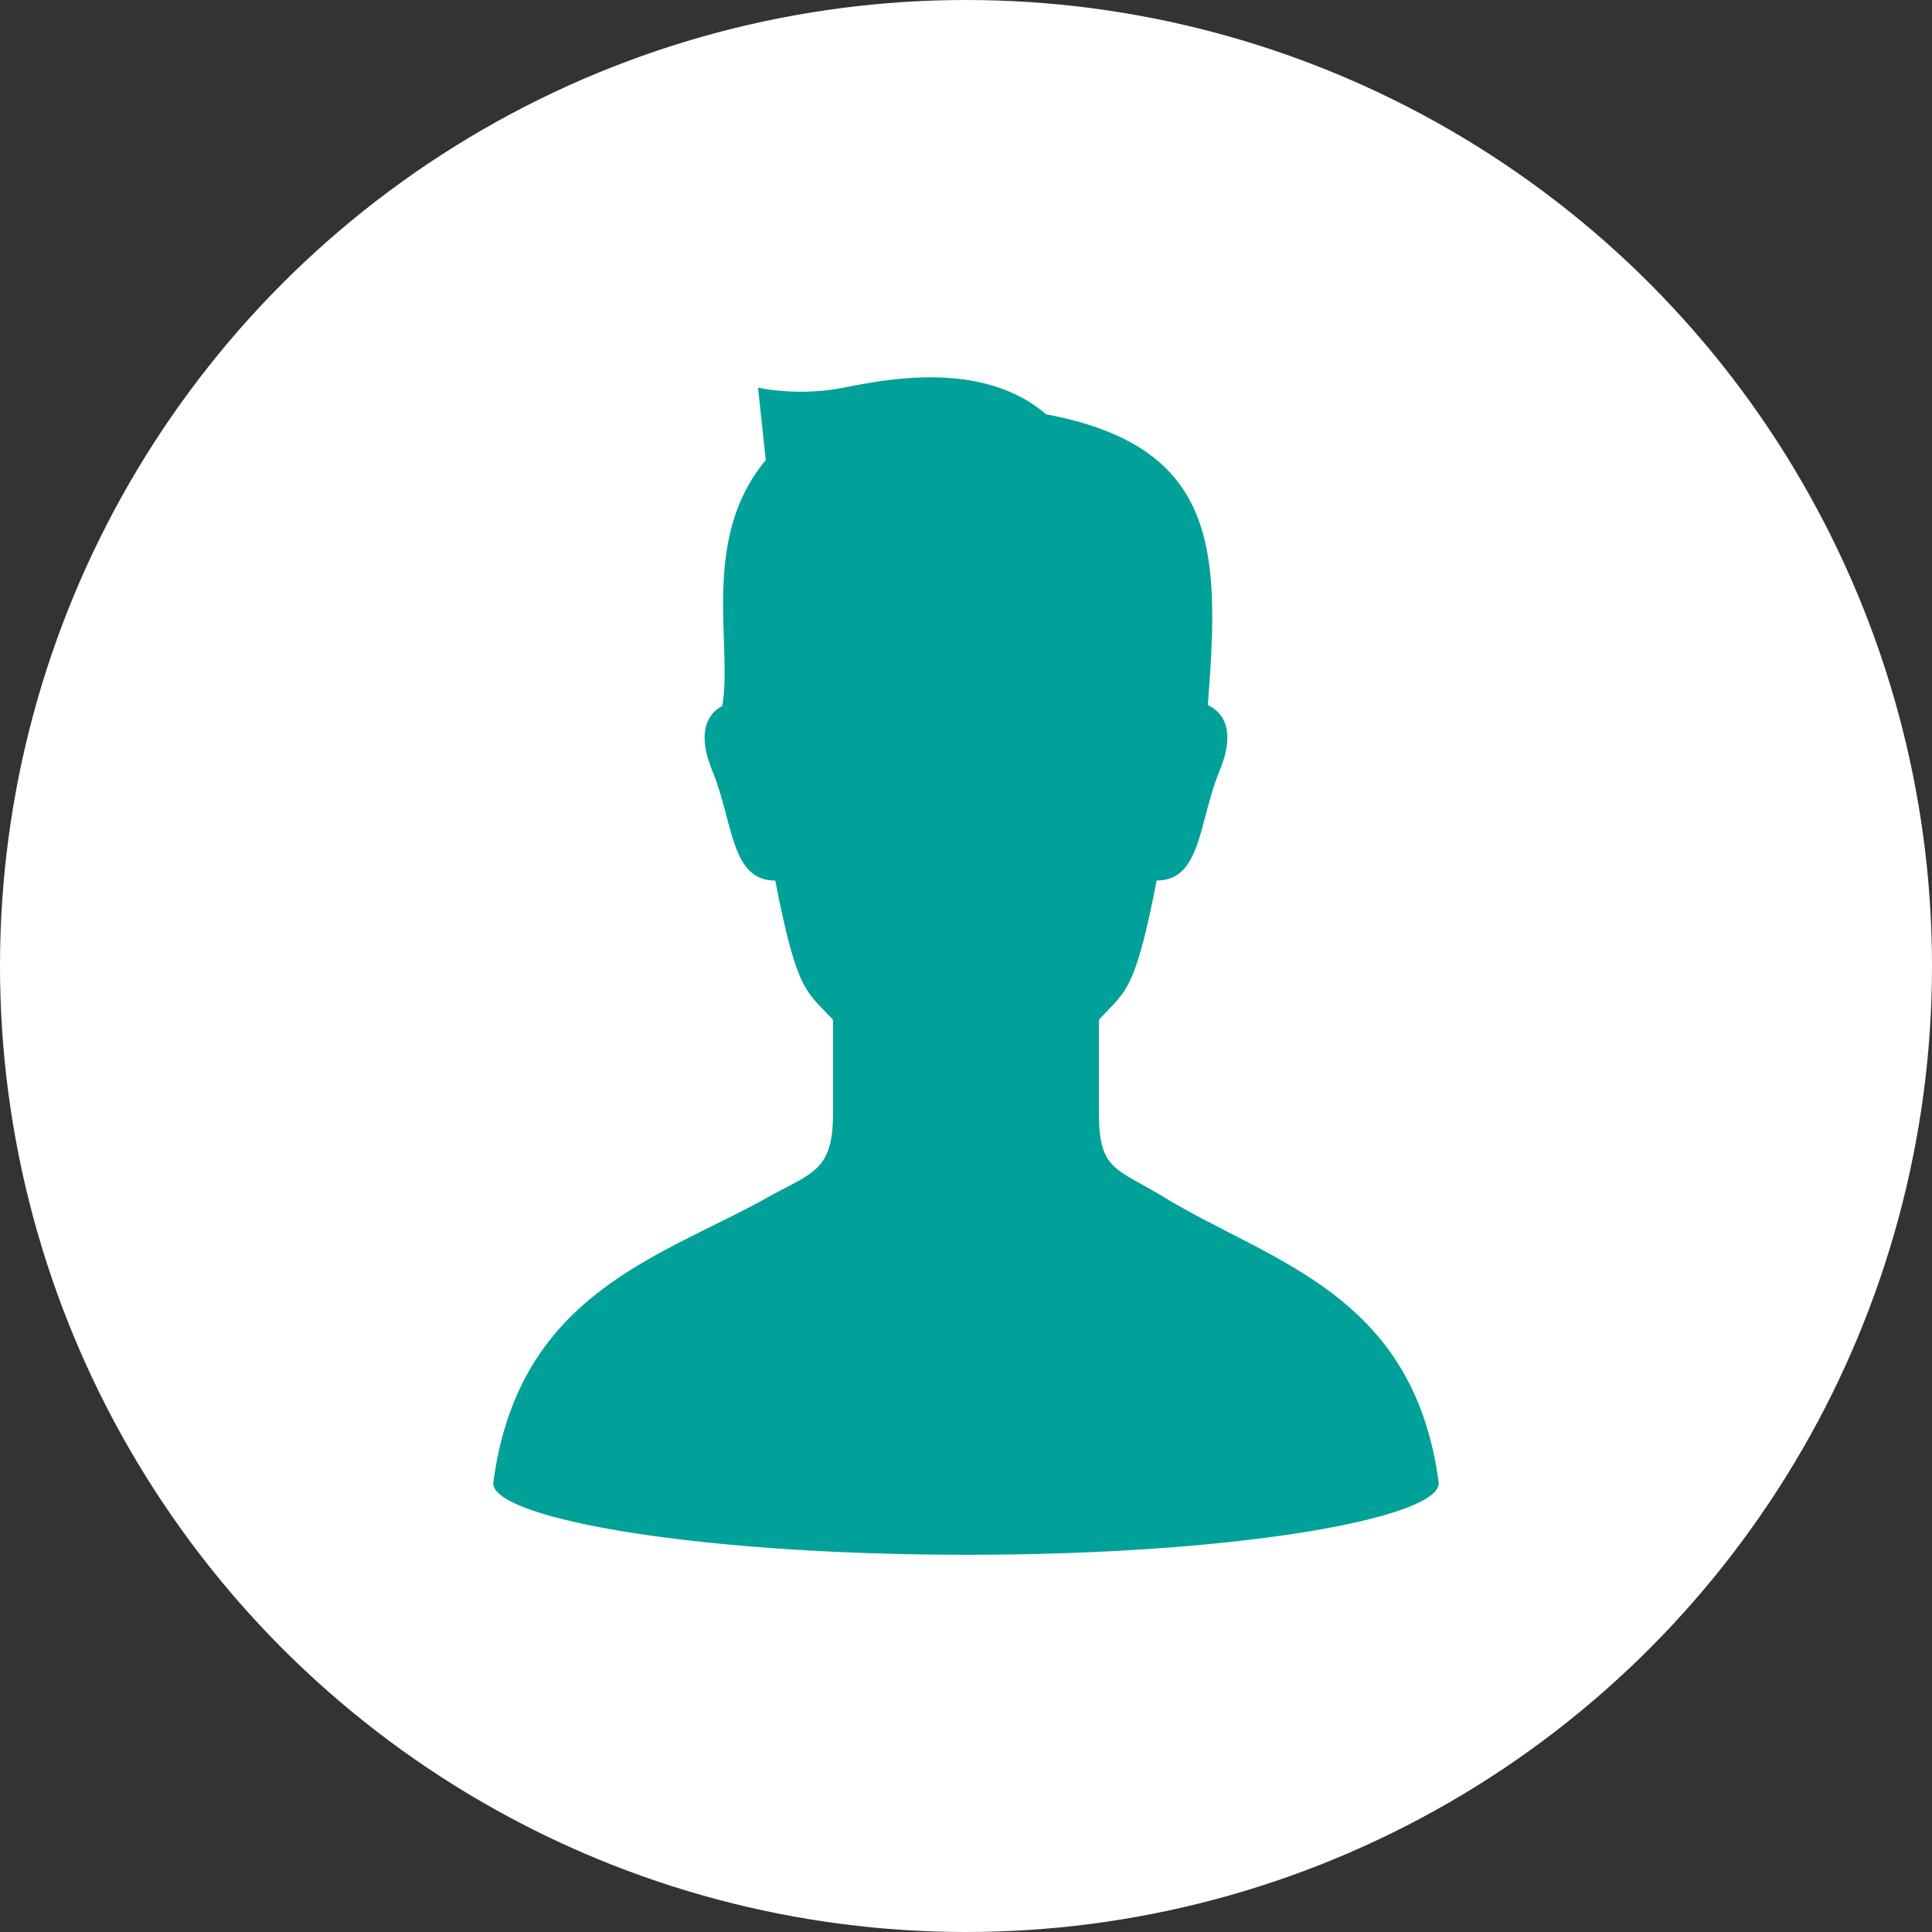
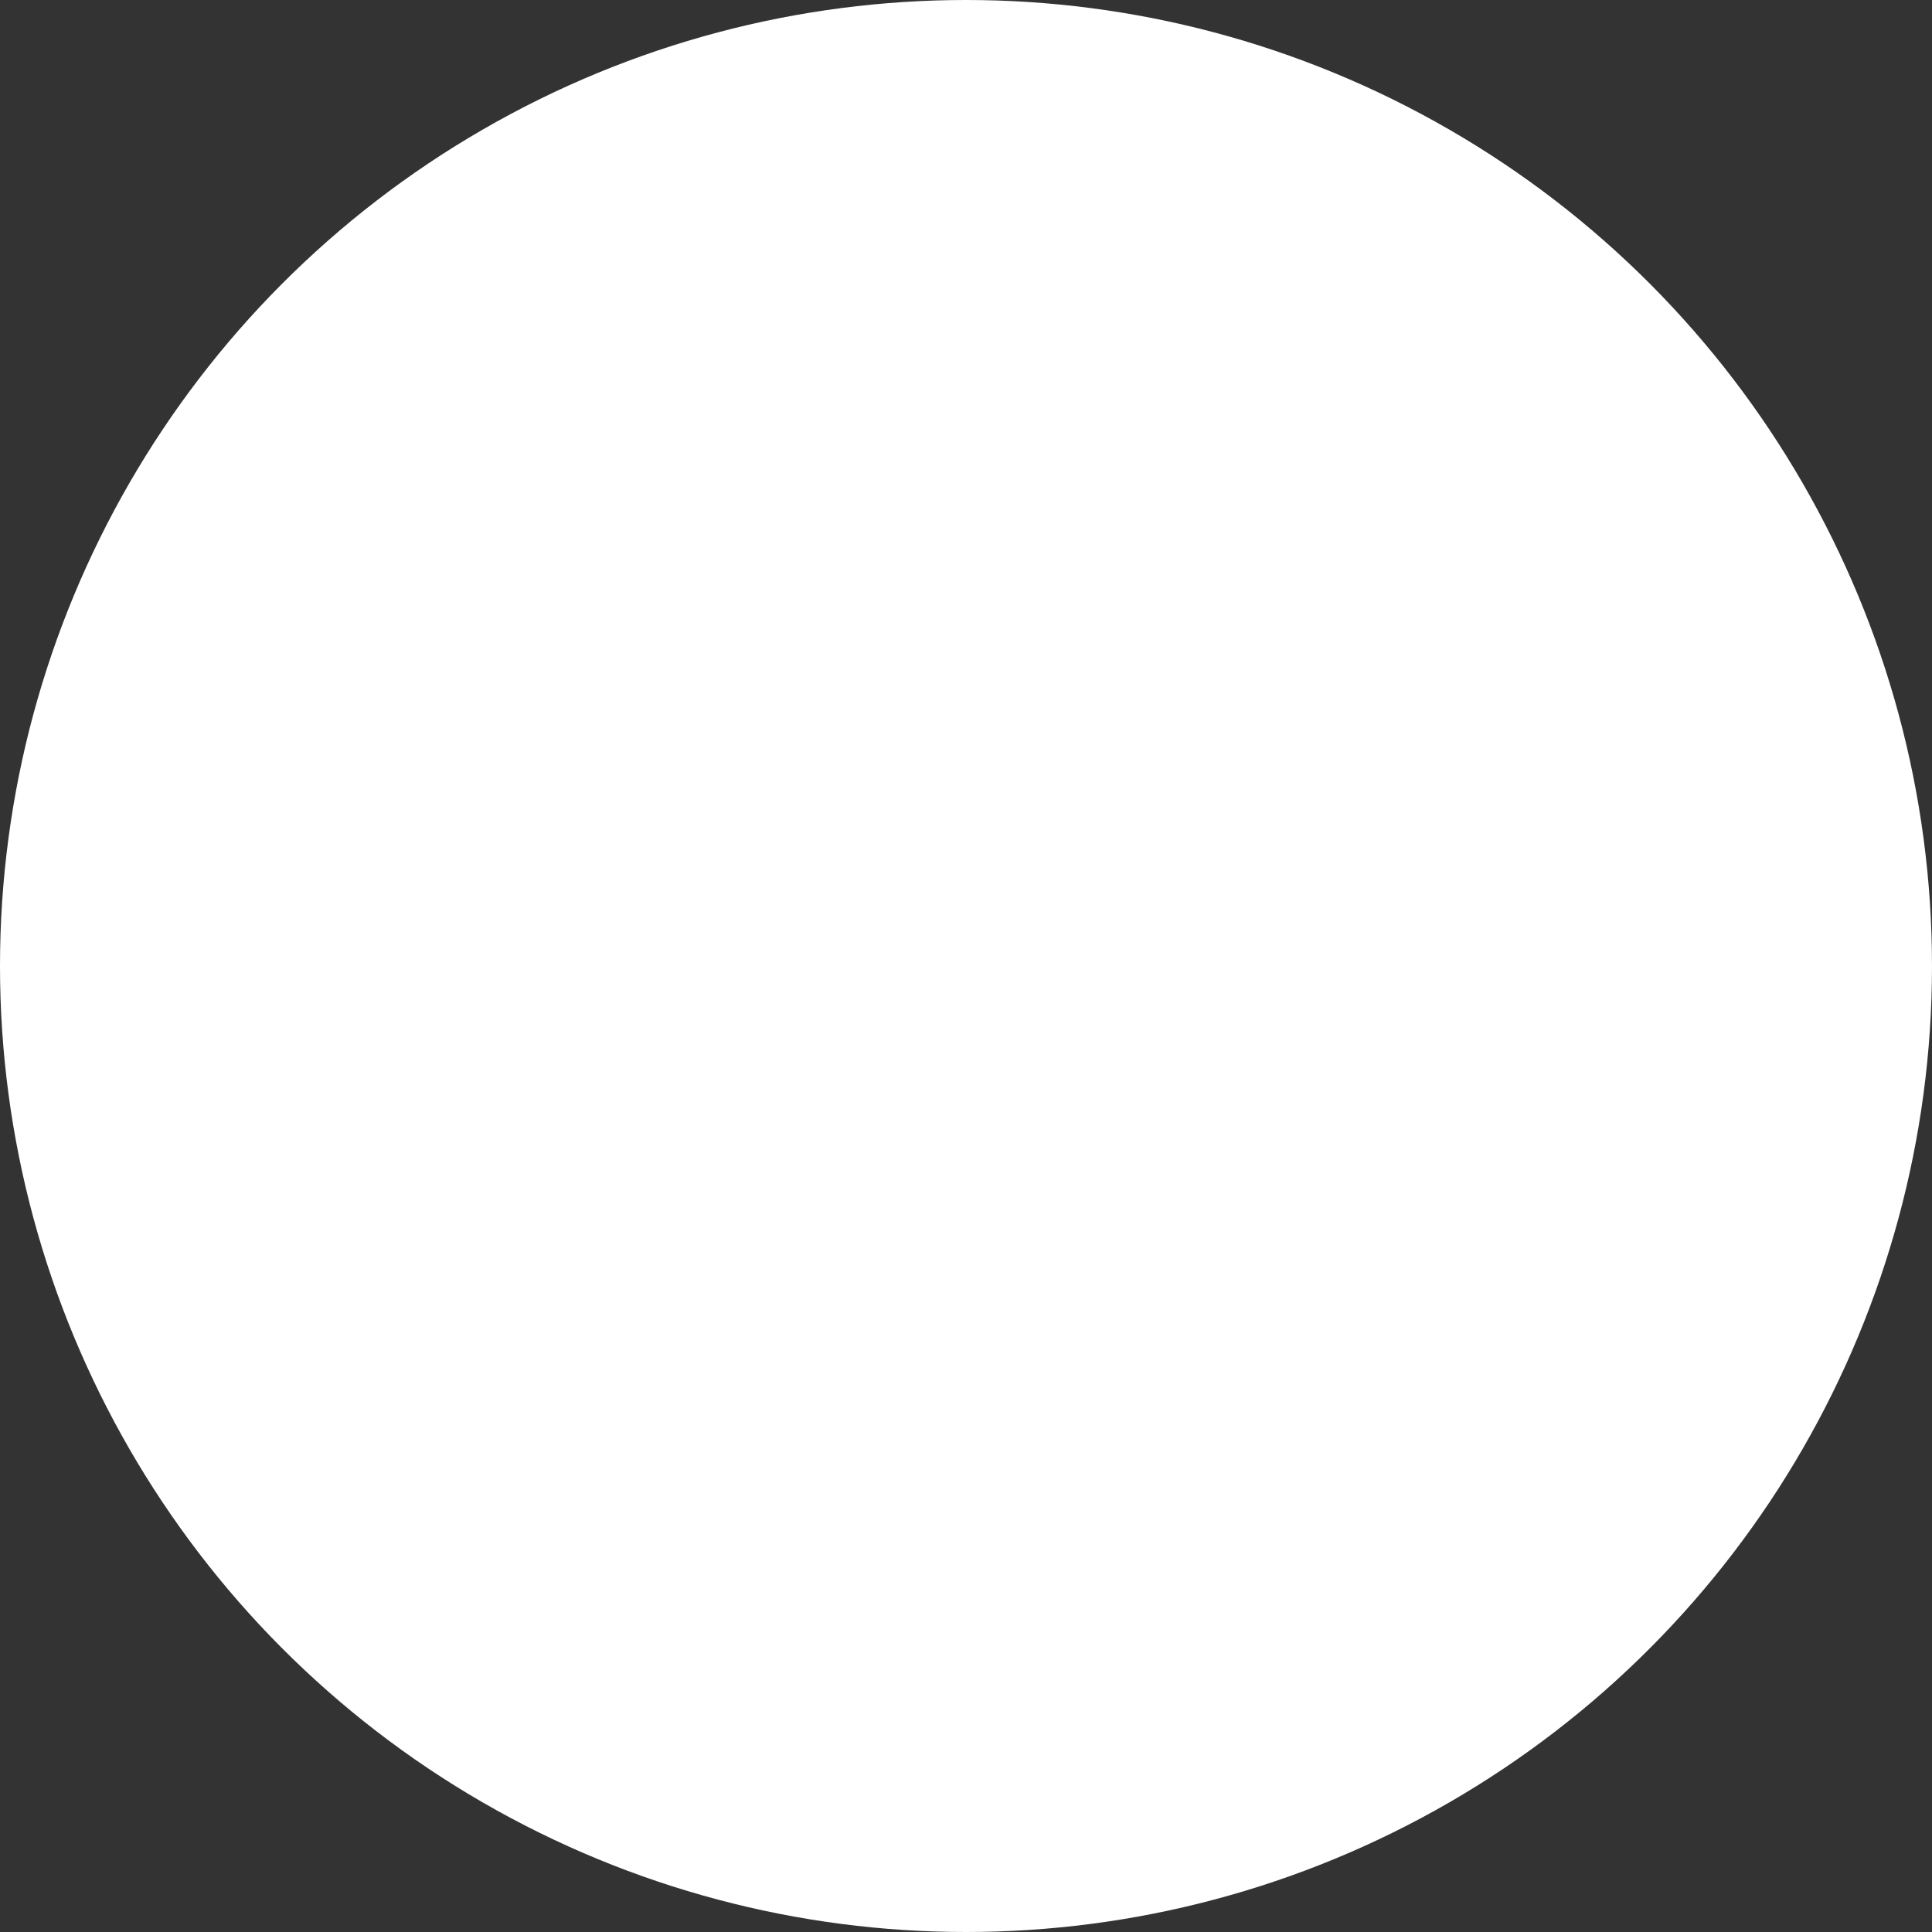
<svg xmlns="http://www.w3.org/2000/svg" width="98" height="98" viewBox="0 0 98 98">
  <rect x="0" y="0" width="98" height="98" fill="#333333" stroke="none" />
  <g id="point-05" transform="translate(-1413 -3668)">
    <circle id="楕円形_144" data-name="楕円形 144" cx="49" cy="49" r="49" transform="translate(1413 3668)" fill="#fff" />
    <g id="人物アイコン" transform="translate(1387.574 3687.139)">
-       <path id="パス_777" data-name="パス 777" d="M84.45,41.576c-2.415-1.474-3.282-1.326-3.282-4.271V32.592c1.326-1.472,1.808-1.289,2.929-7.068,2.267,0,2.12-2.945,3.189-5.557.871-2.127.141-2.99-.593-3.342.6-7.752.6-13.092-8.2-14.748-3.19-2.734-8-1.806-10.283-1.349a11.71,11.71,0,0,1-4.334,0L64.269,4.2c-3.337,4-1.668,9.344-2.206,12.471-.7.381-1.332,1.261-.5,3.3,1.069,2.612.922,5.557,3.189,5.557,1.121,5.779,1.6,5.6,2.929,7.068v4.713c0,2.945-1,3-3.282,4.271-5.5,3.073-12.664,4.859-13.948,14.465-.235,1.757,9.853,3.675,23.972,3.681S98.633,57.8,98.4,56.041C97.114,46.435,89.883,44.89,84.45,41.576Z" transform="translate(0 0)" fill="#00a199" />
-     </g>
+       </g>
  </g>
</svg>